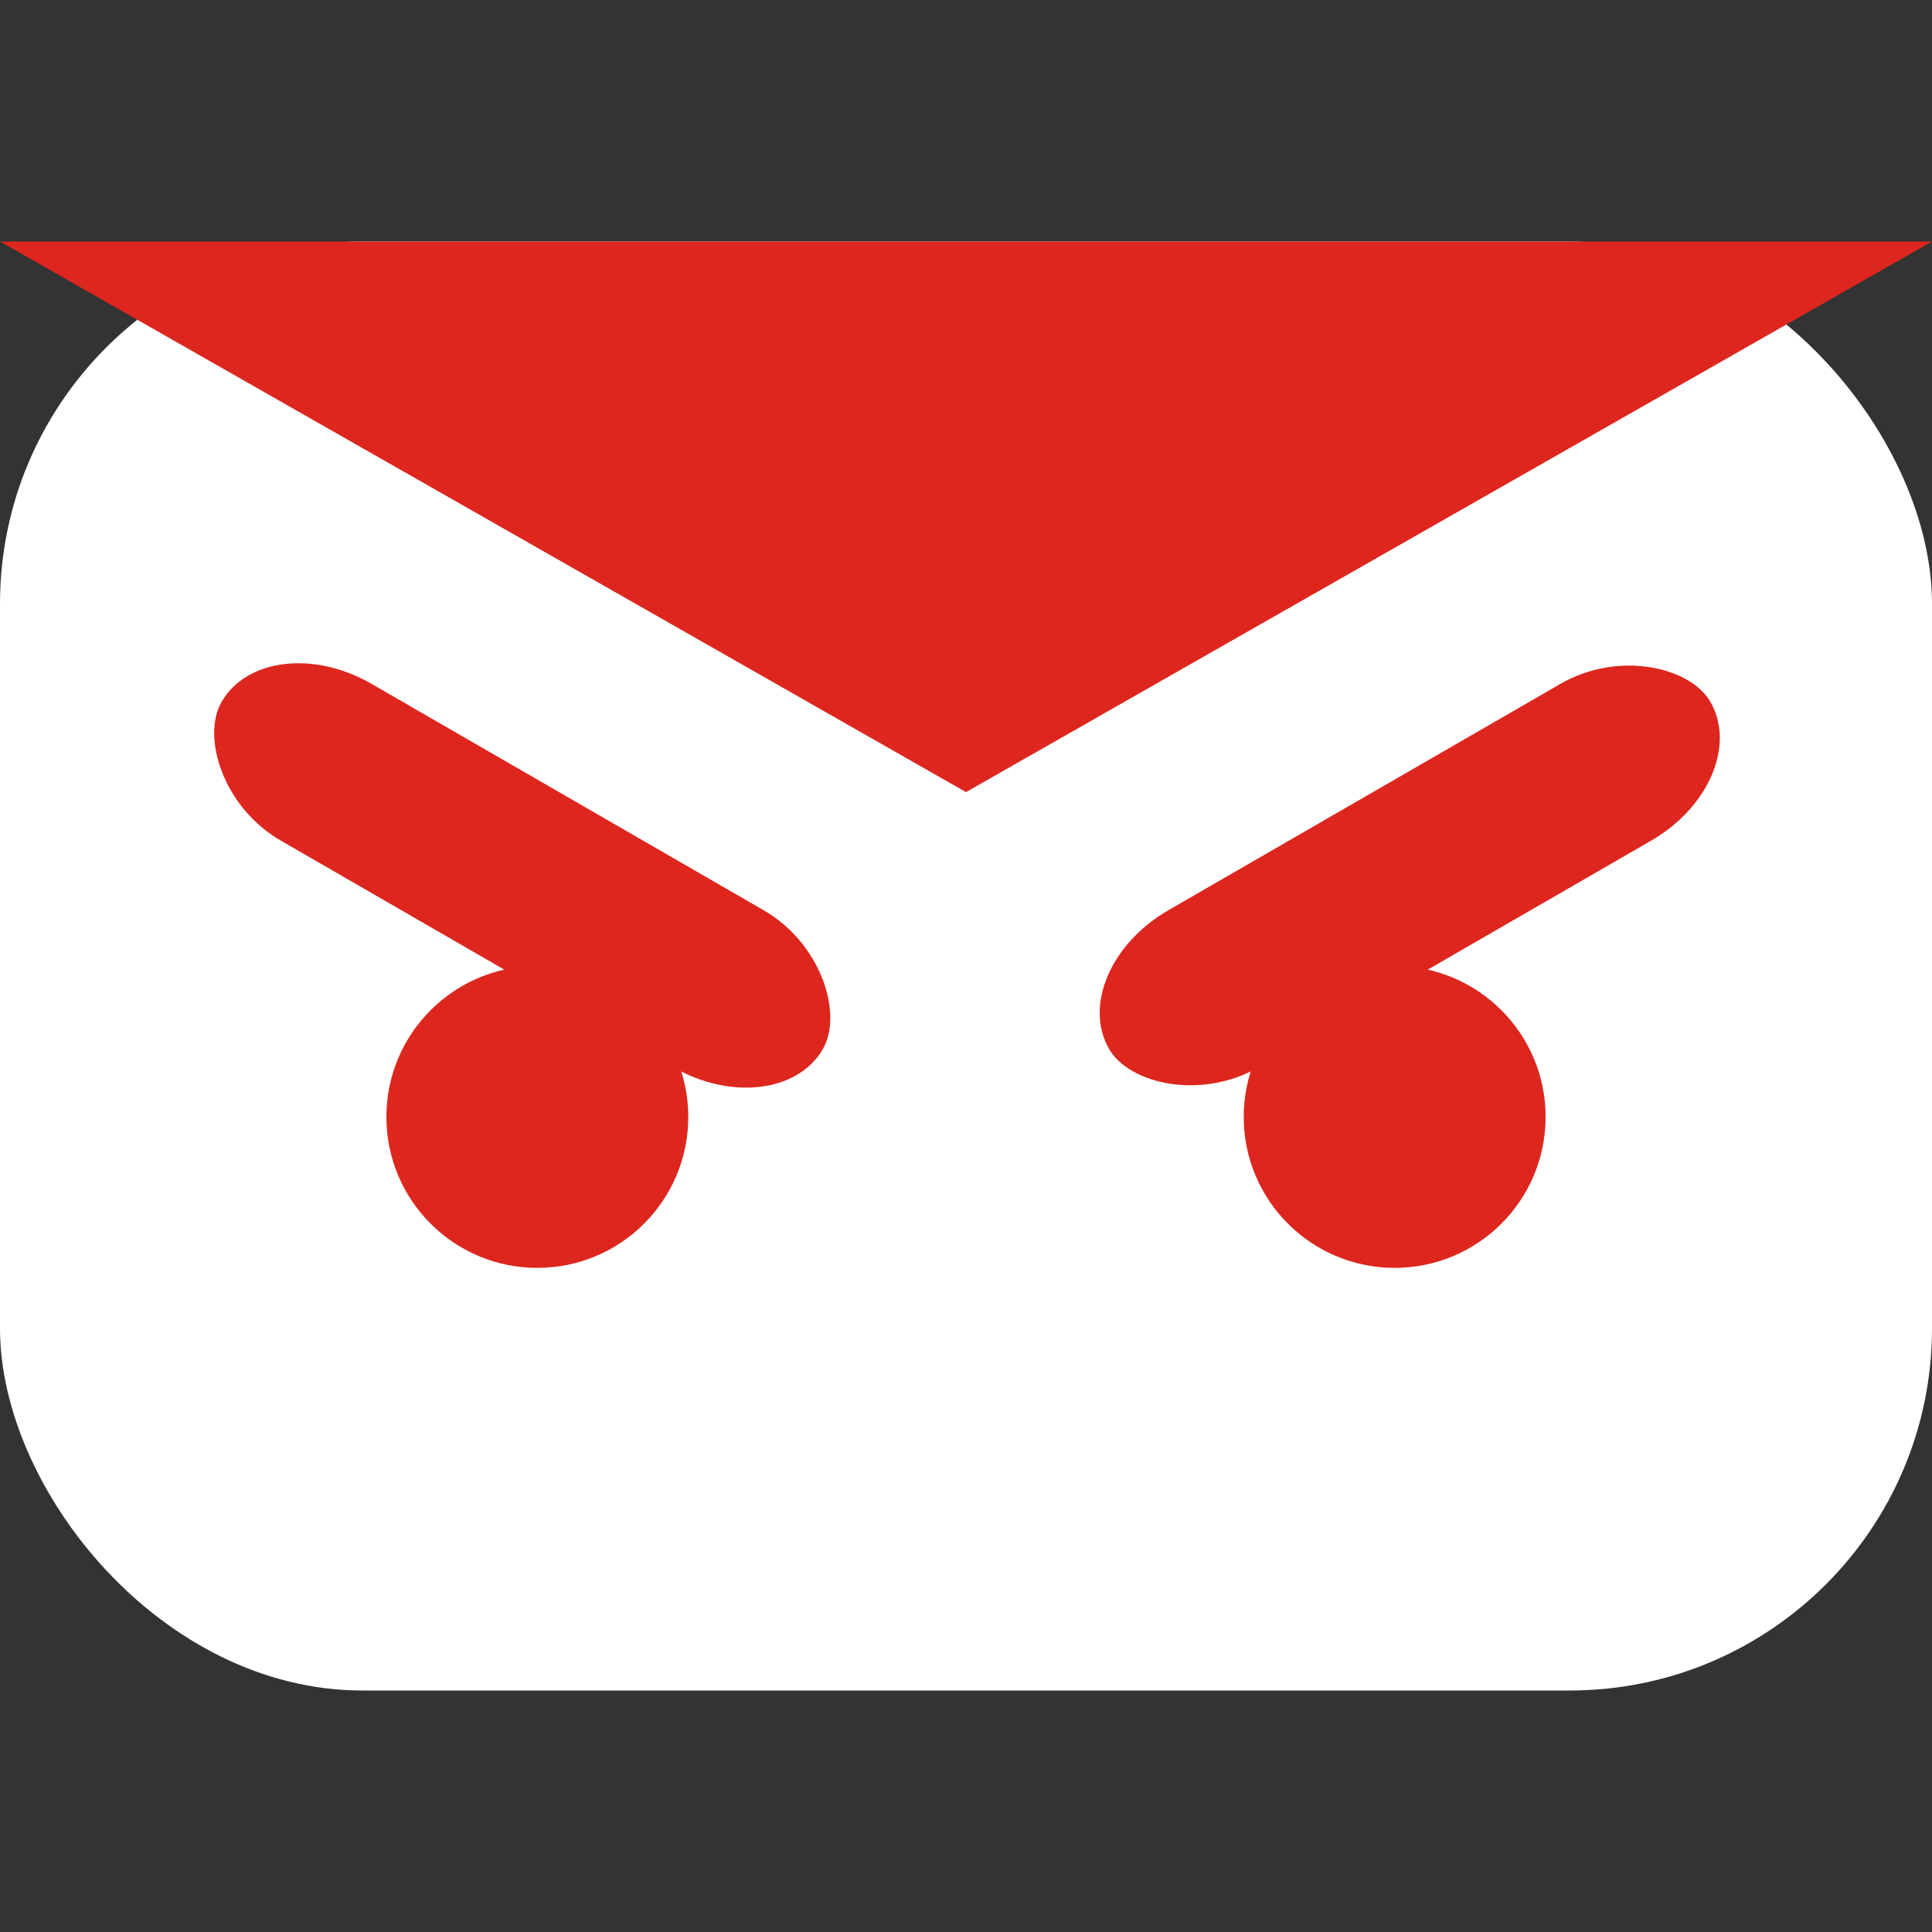
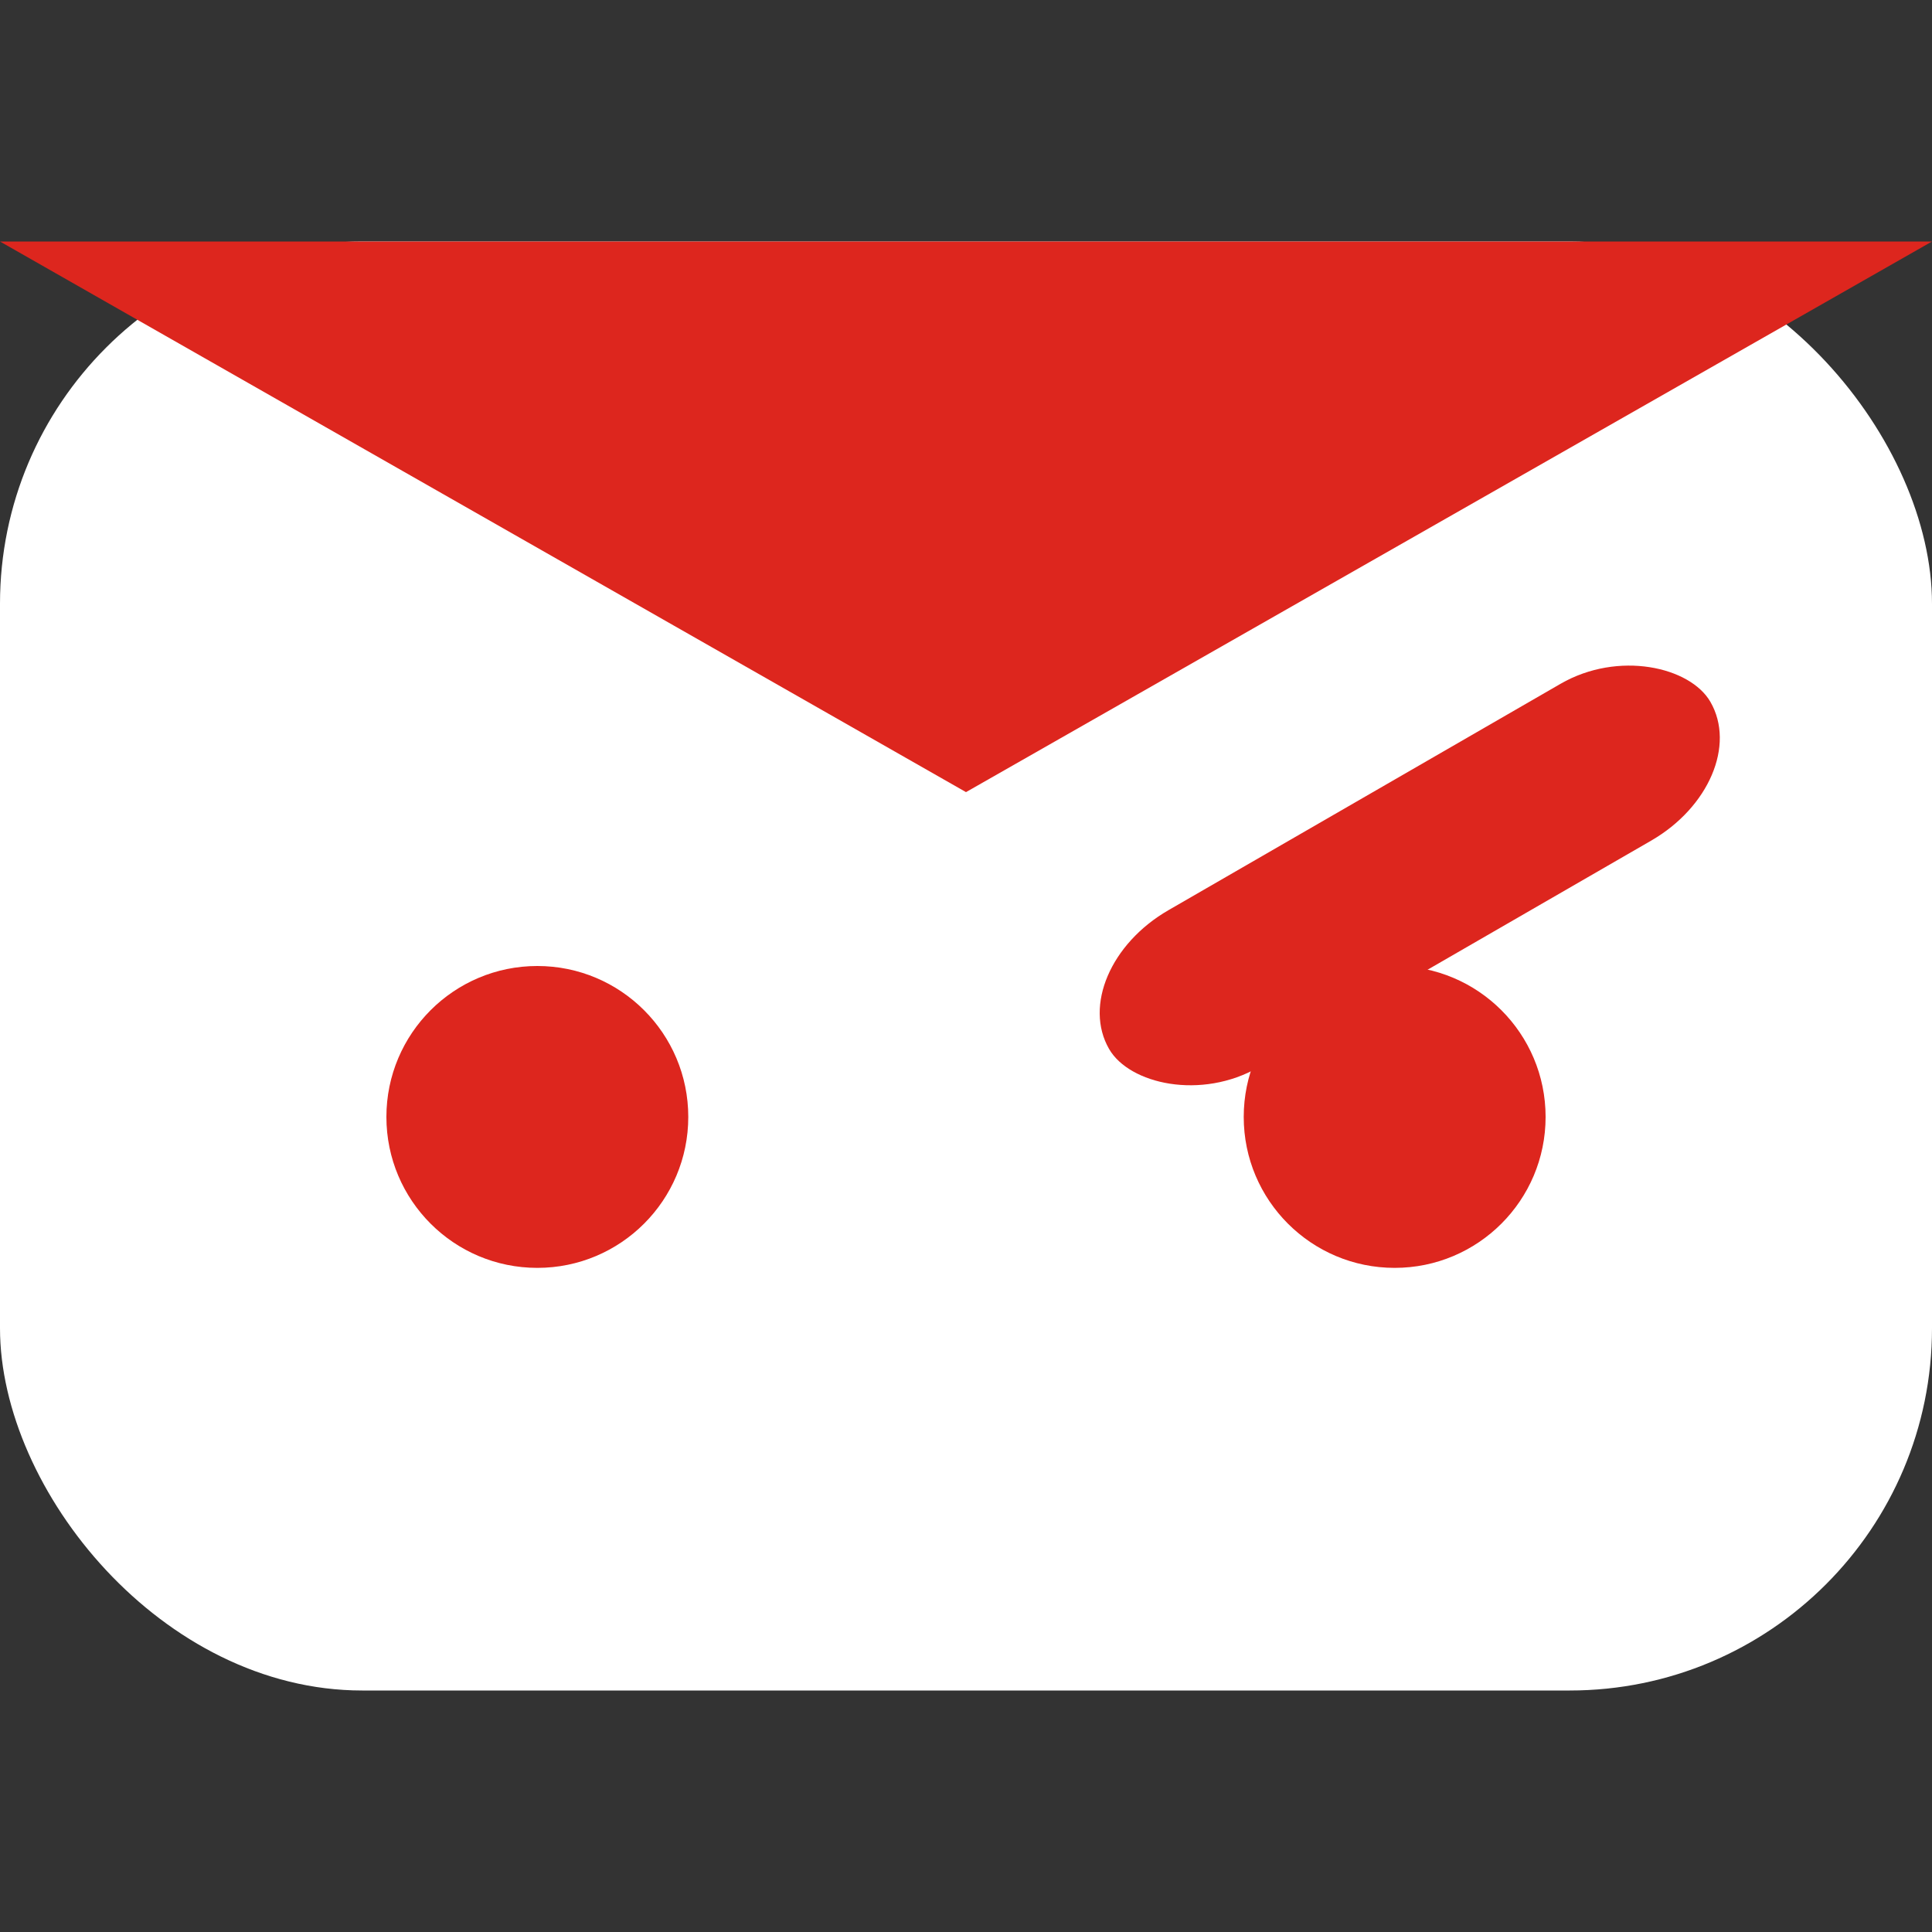
<svg xmlns="http://www.w3.org/2000/svg" width="32" height="32" viewBox="0 0 32 32">
  <rect x="0" y="0" width="32" height="32" fill="#333333" stroke="none" />
  <rect x="0" y="4" width="32" height="24" rx="6" fill="#ffffff" />
  <polygon points="0,4 32,4 16,13.12" fill="#dd261e" />
  <circle cx="8.9" cy="18.5" r="2.5" fill="#dd261e" />
  <circle cx="23.1" cy="18.5" r="2.5" fill="#dd261e" />
-   <rect x="2.9" y="13" width="11.5" height="3" rx="2" ry="2" fill="#dd261e" transform="rotate(30 8.65 14.5)" />
  <rect x="17.6" y="13" width="11.5" height="3" rx="2" ry="2" fill="#dd261e" transform="rotate(-30 23.35 14.5)" />
</svg>